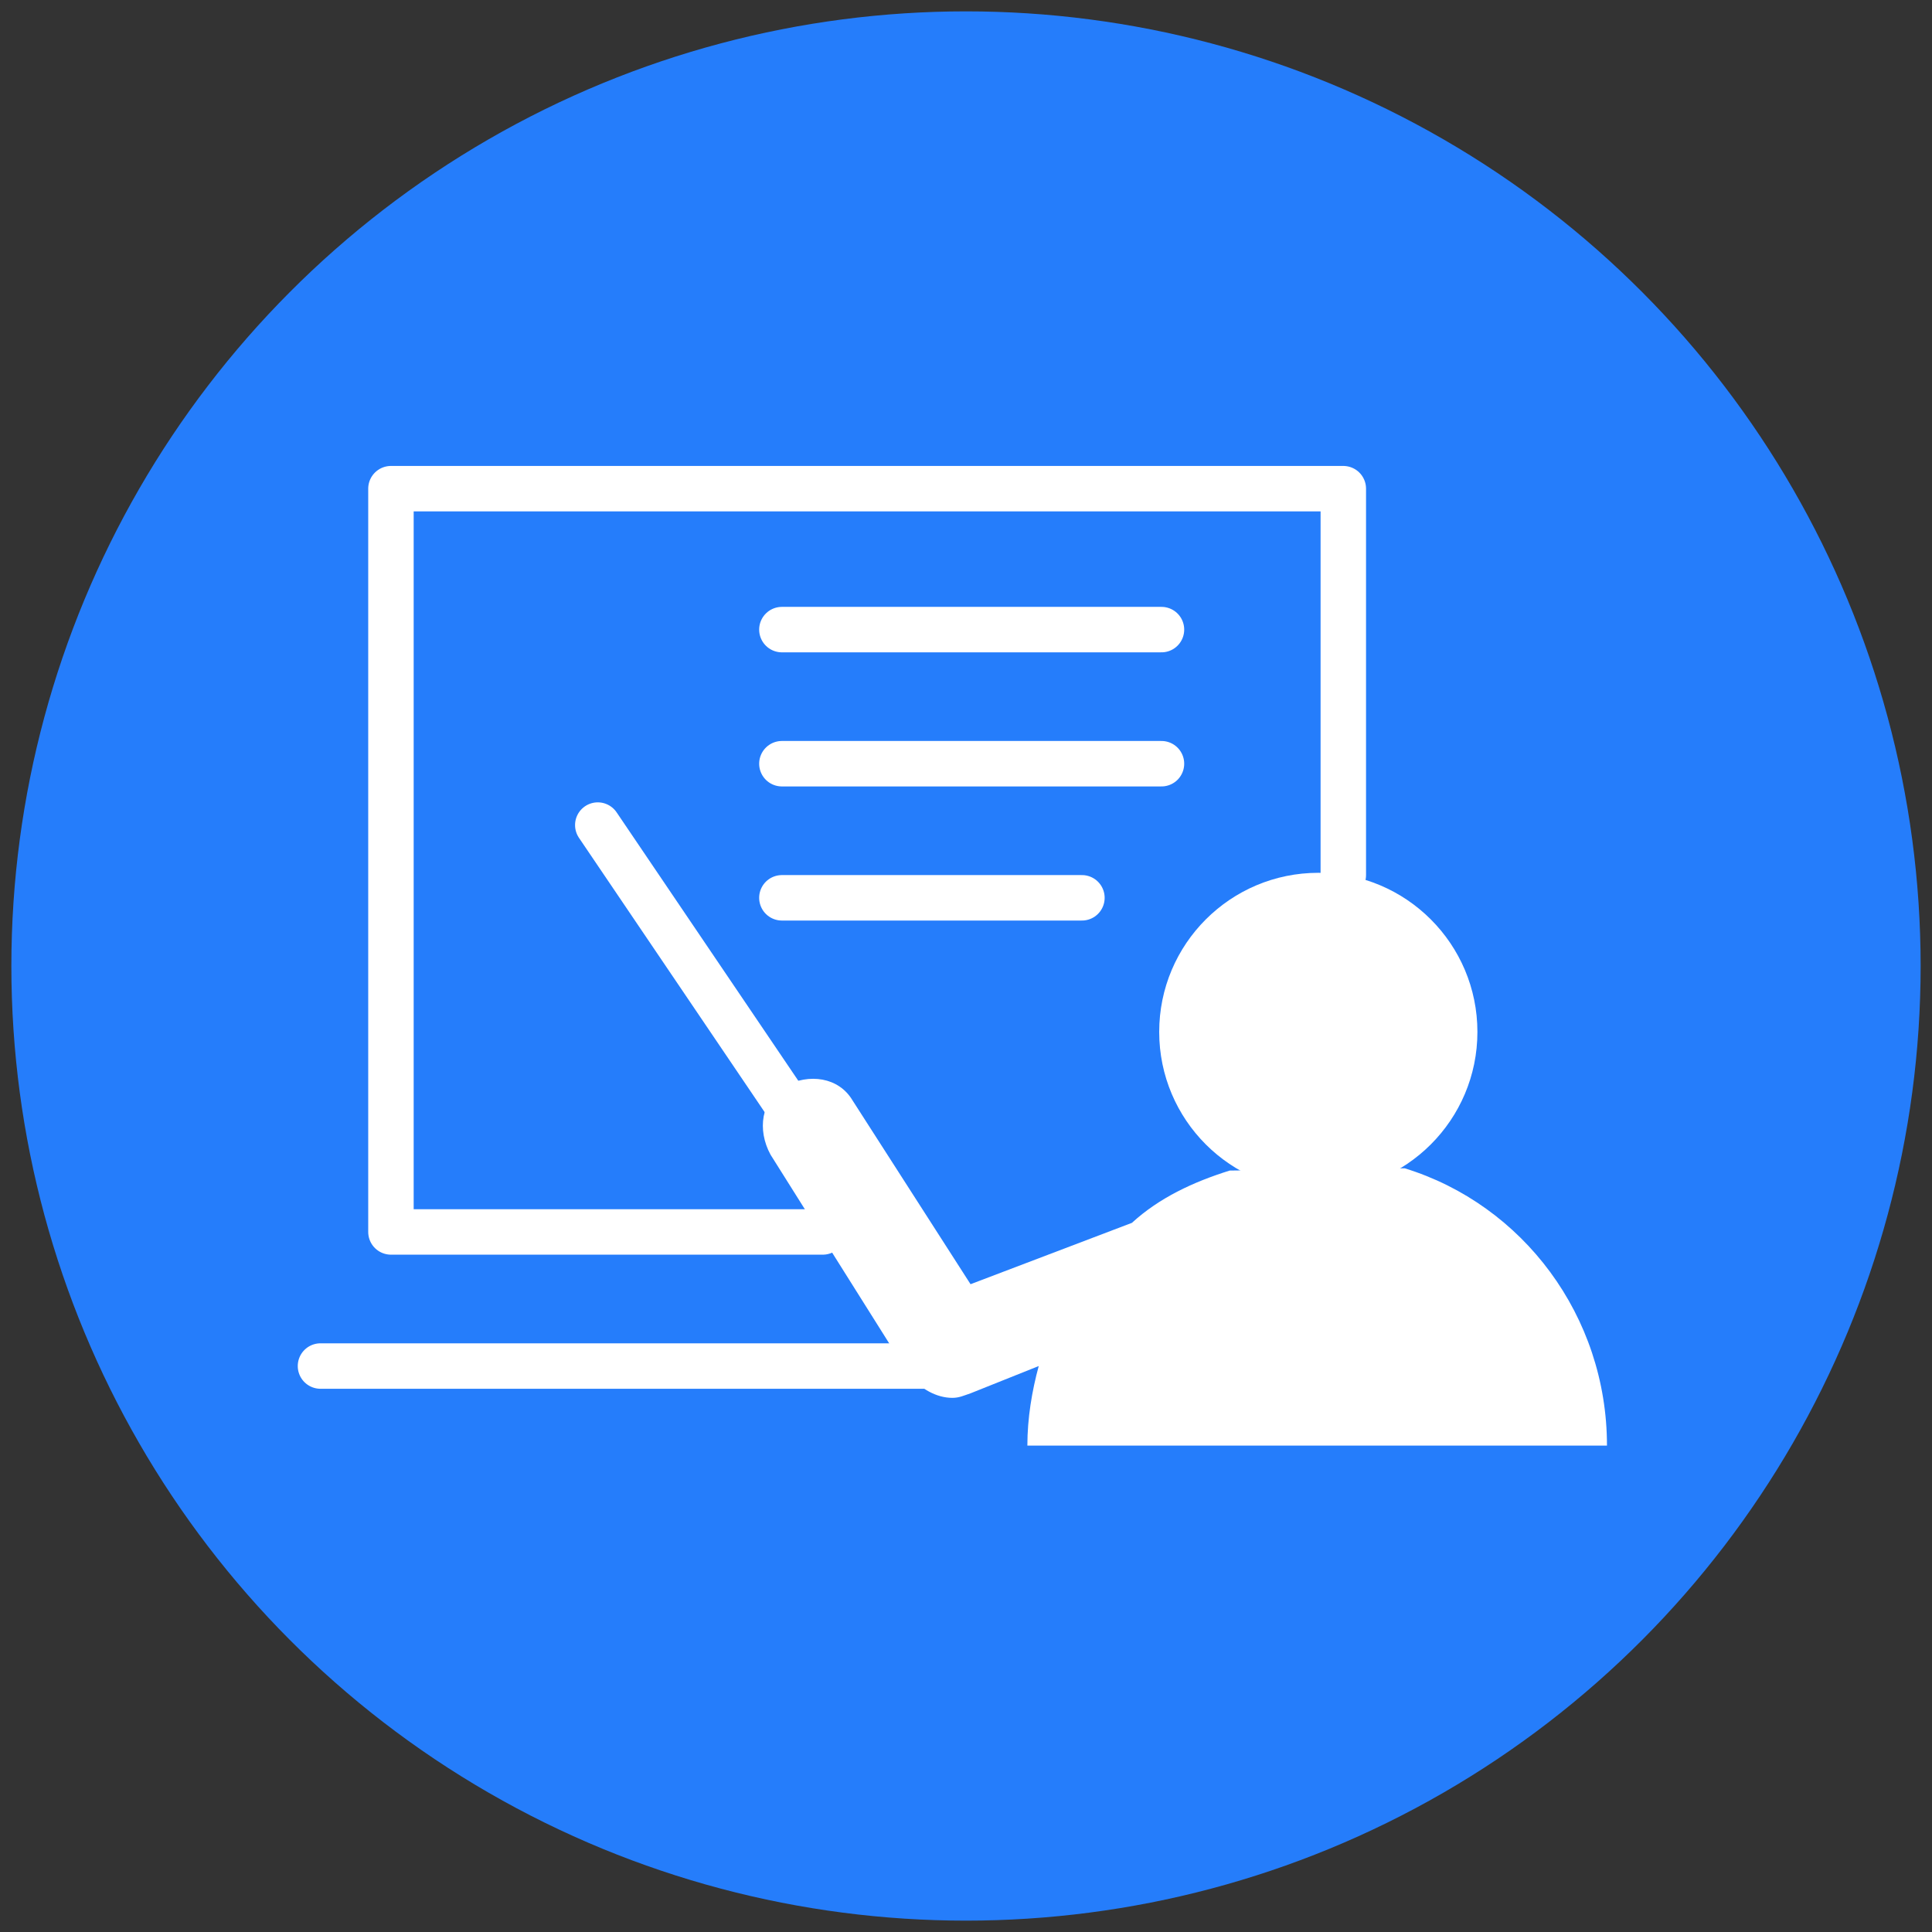
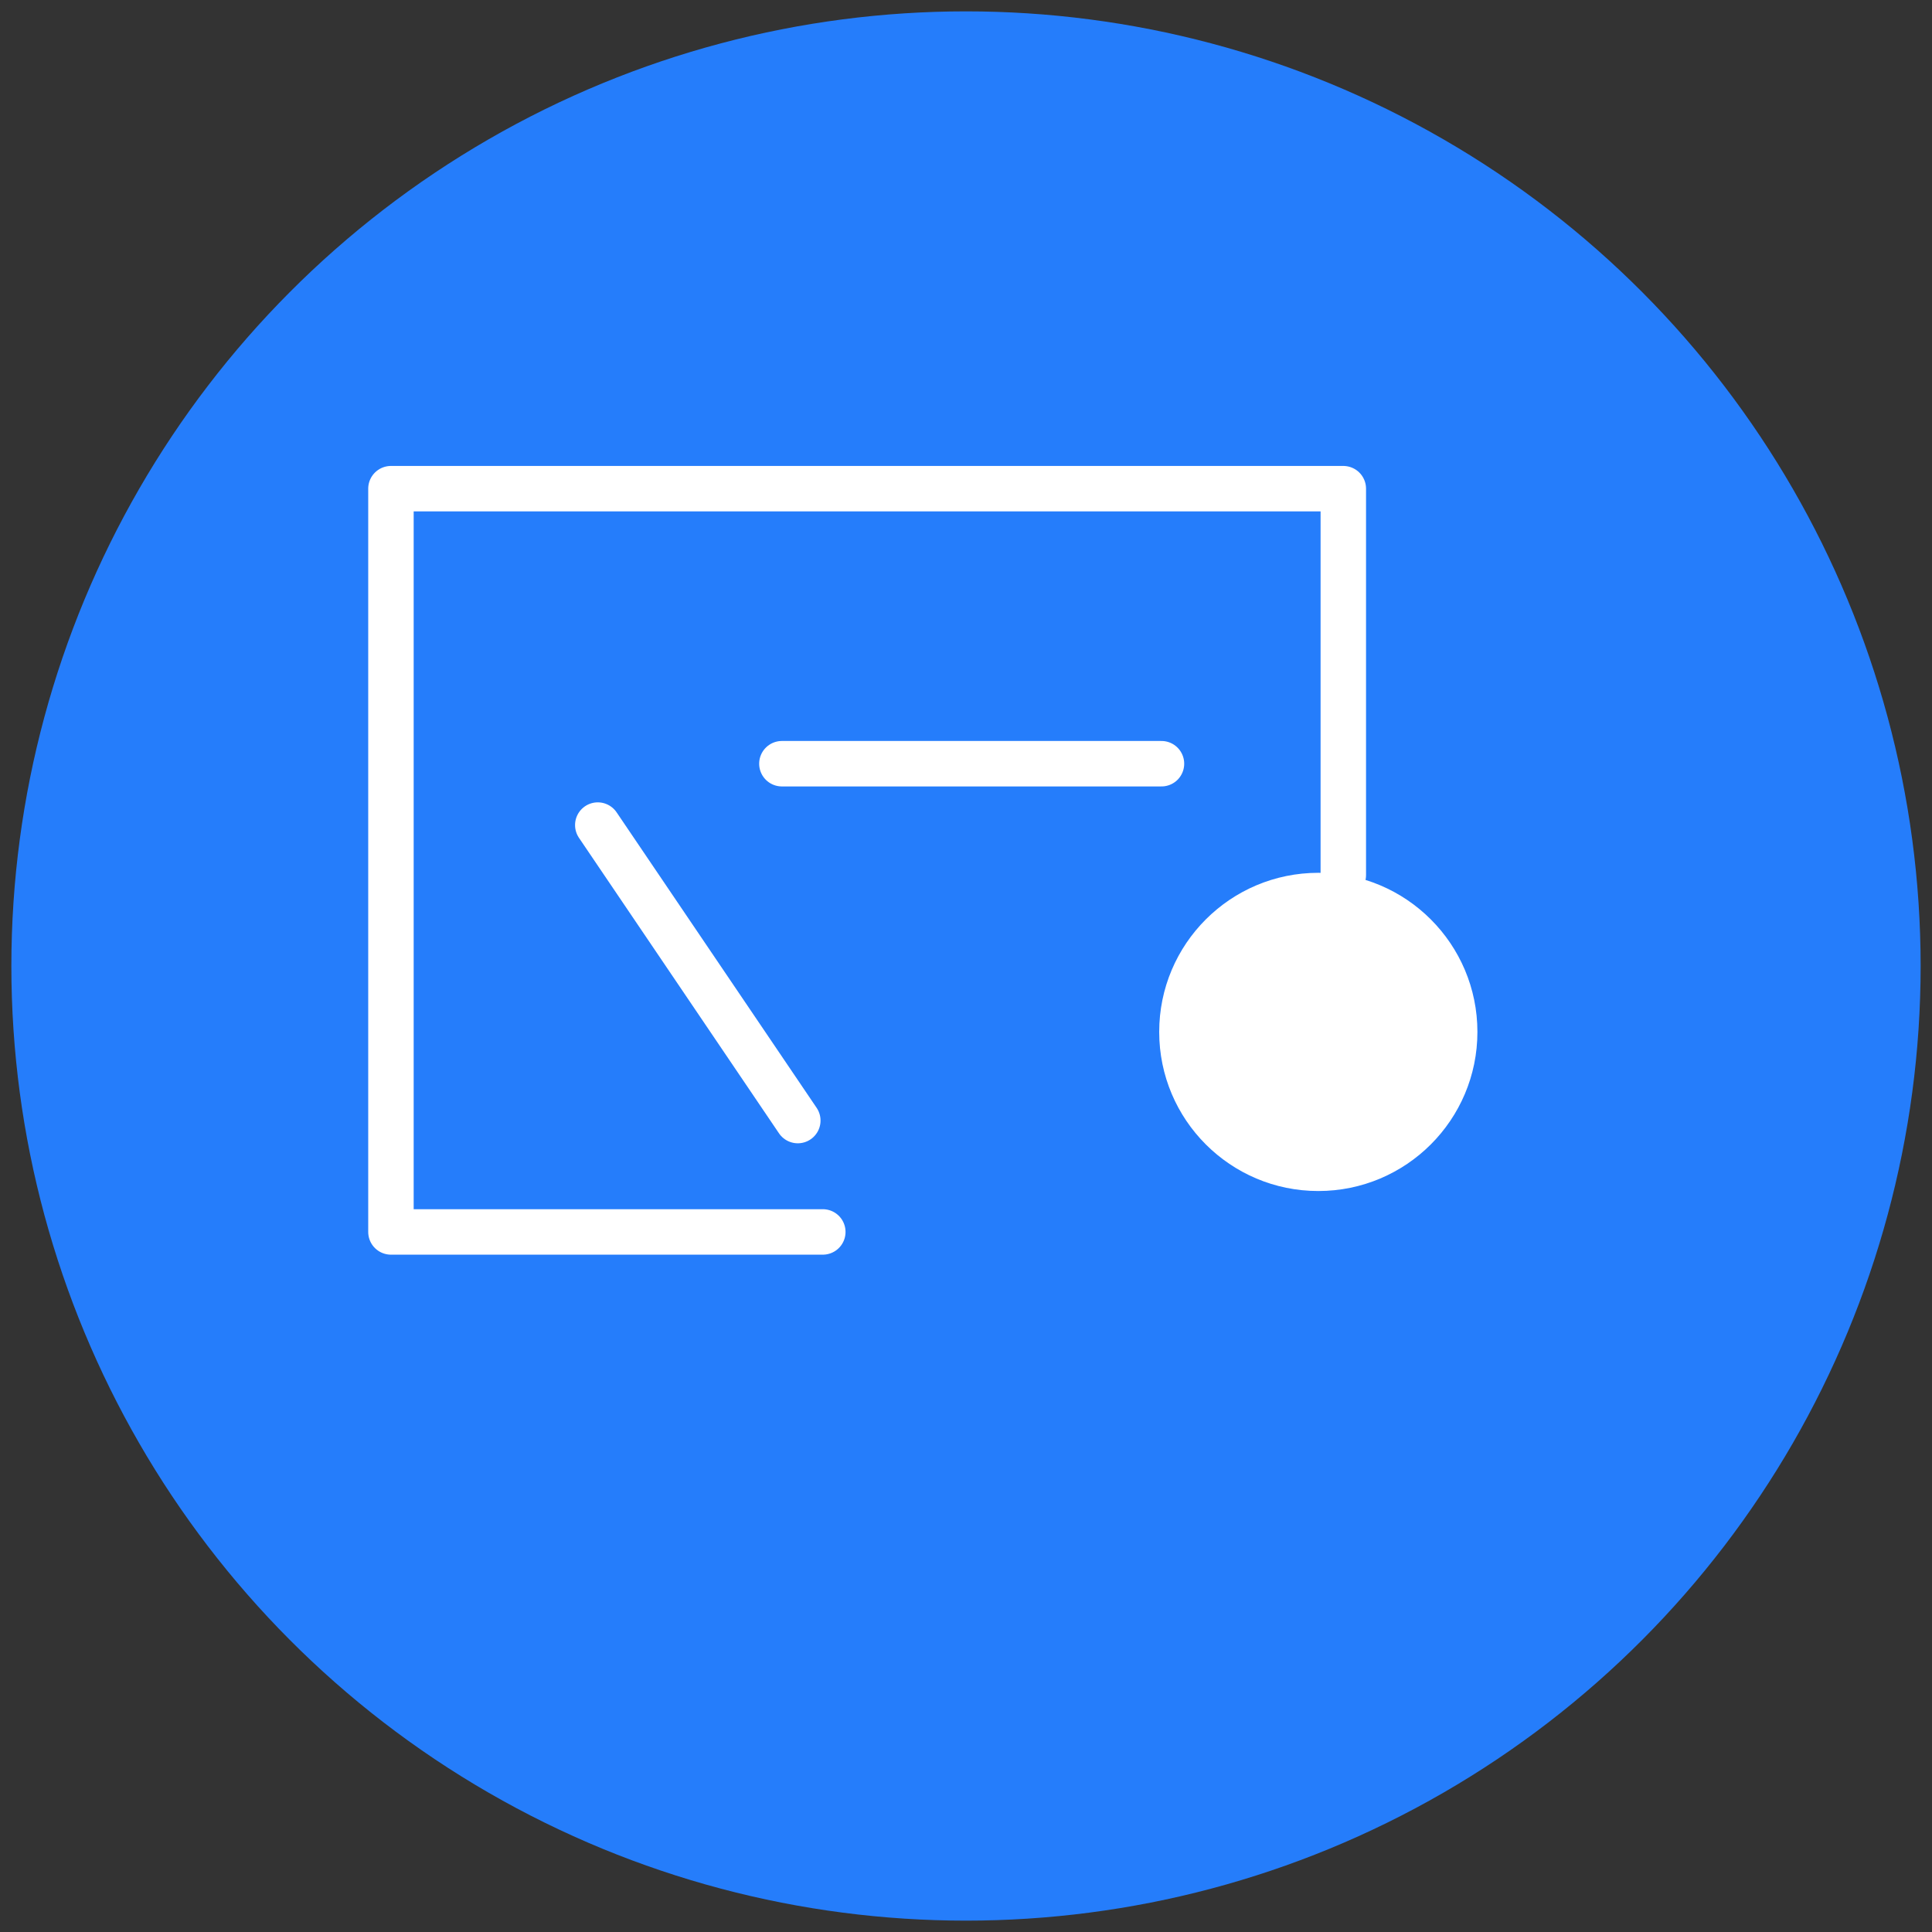
<svg xmlns="http://www.w3.org/2000/svg" version="1.1" id="test_x5F_1_xA0_Image" x="0px" y="0px" viewBox="5.1 5 85 85" enable-background="new 5.1 5 85 85" xml:space="preserve">
  <rect x="5.1" y="5" width="85" height="85" fill="#333333" stroke="none" />
  <g>
    <circle fill="#257DFB" cx="47.6" cy="47.5" r="42" />
    <g>
      <circle fill="#FFFFFF" cx="63.1" cy="50.4" r="7" />
-       <path fill="#FFFFFF" d="M66.9,56.4c5.2,1.6,8.9,6.5,8.9,12.2H50.3c0-1.2,0.2-2.4,0.5-3.5l-3,1.2c-0.3,0.1-0.5,0.2-0.8,0.2    c-0.7,0-1.4-0.4-1.9-1L39,55.8c-0.6-1.1-0.4-2.4,0.6-3c1.1-0.6,2.4-0.4,3,0.6l5.2,8.1l7.1-2.7c1.2-1.1,2.7-1.8,4.3-2.3" />
      <polyline fill="none" stroke="#FFFFFF" stroke-width="2" stroke-linecap="round" stroke-linejoin="round" stroke-miterlimit="10" points="    41.3,59.2 22.3,59.2 22.3,26.5 64.2,26.5 64.2,43.5   " />
      <line fill="none" stroke="#FFFFFF" stroke-width="2" stroke-linecap="round" stroke-linejoin="round" stroke-miterlimit="10" x1="31.4" y1="41.3" x2="40.2" y2="54.3" />
-       <path fill="none" stroke="#FFFFFF" stroke-width="2" stroke-linecap="round" stroke-linejoin="round" stroke-miterlimit="10" d="    M39.5,32.7c0.4,0,16.7,0,16.7,0" />
      <path fill="none" stroke="#FFFFFF" stroke-width="2" stroke-linecap="round" stroke-linejoin="round" stroke-miterlimit="10" d="    M39.5,38.6c0.4,0,16.7,0,16.7,0" />
-       <path fill="none" stroke="#FFFFFF" stroke-width="2" stroke-linecap="round" stroke-linejoin="round" stroke-miterlimit="10" d="    M39.5,44.5c0.3,0,13.2,0,13.2,0" />
-       <line fill="none" stroke="#FFFFFF" stroke-width="2" stroke-linecap="round" stroke-linejoin="round" stroke-miterlimit="10" x1="46.4" y1="65.1" x2="19.2" y2="65.1" />
    </g>
  </g>
</svg>